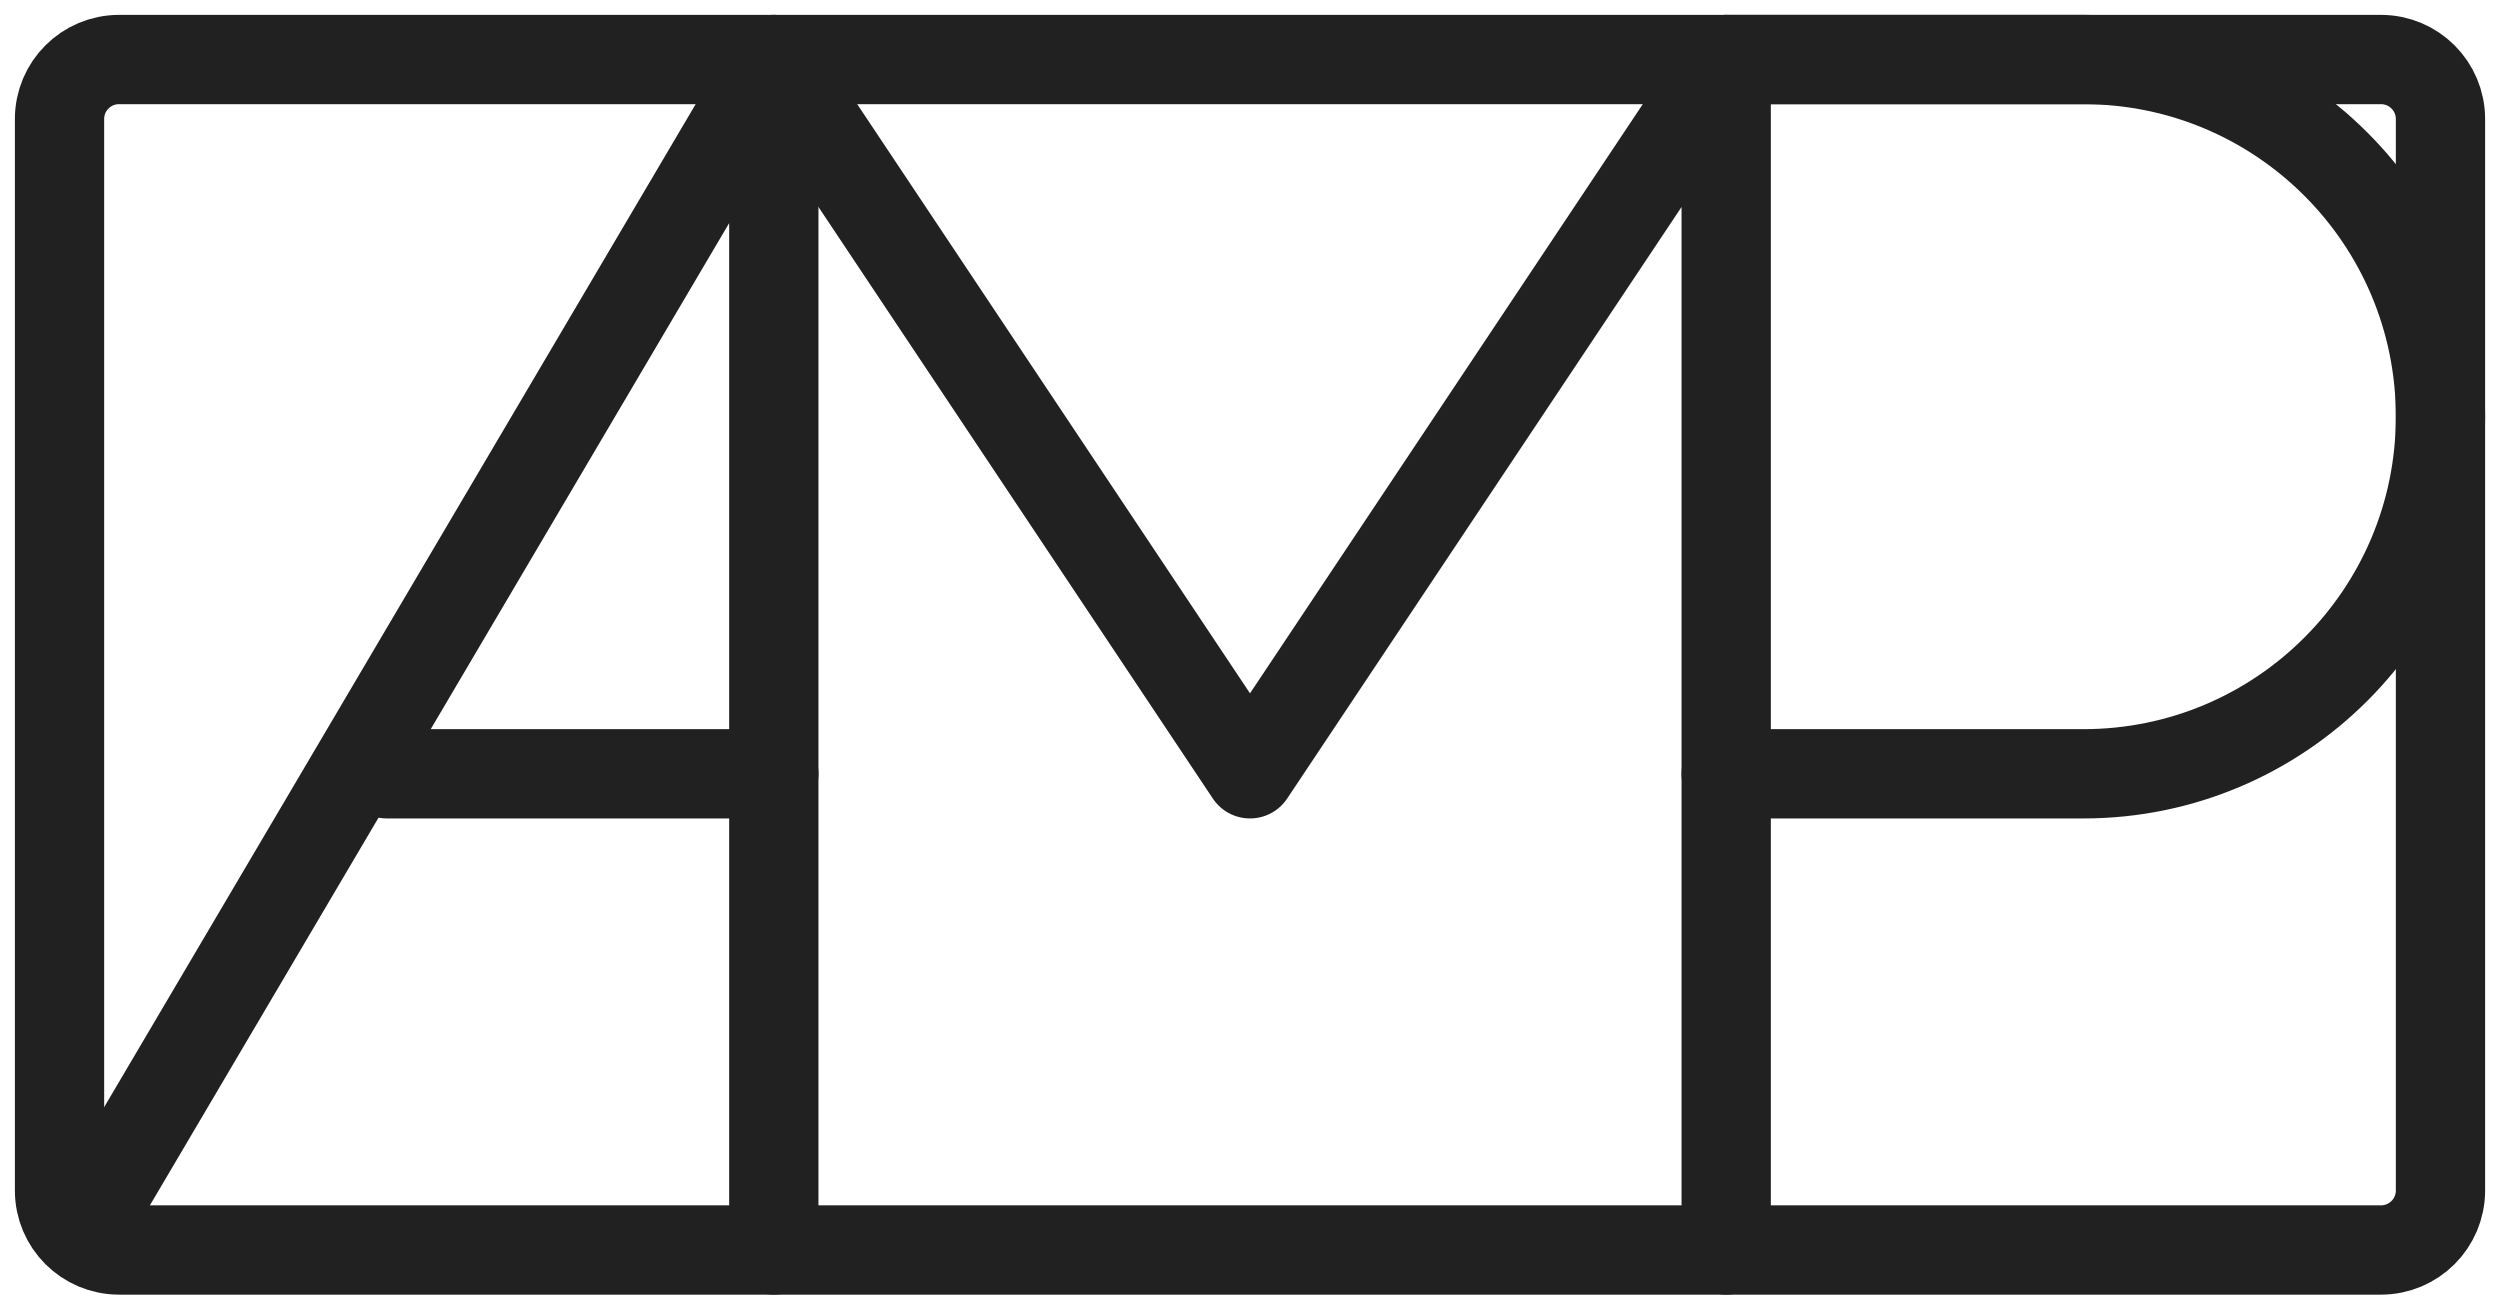
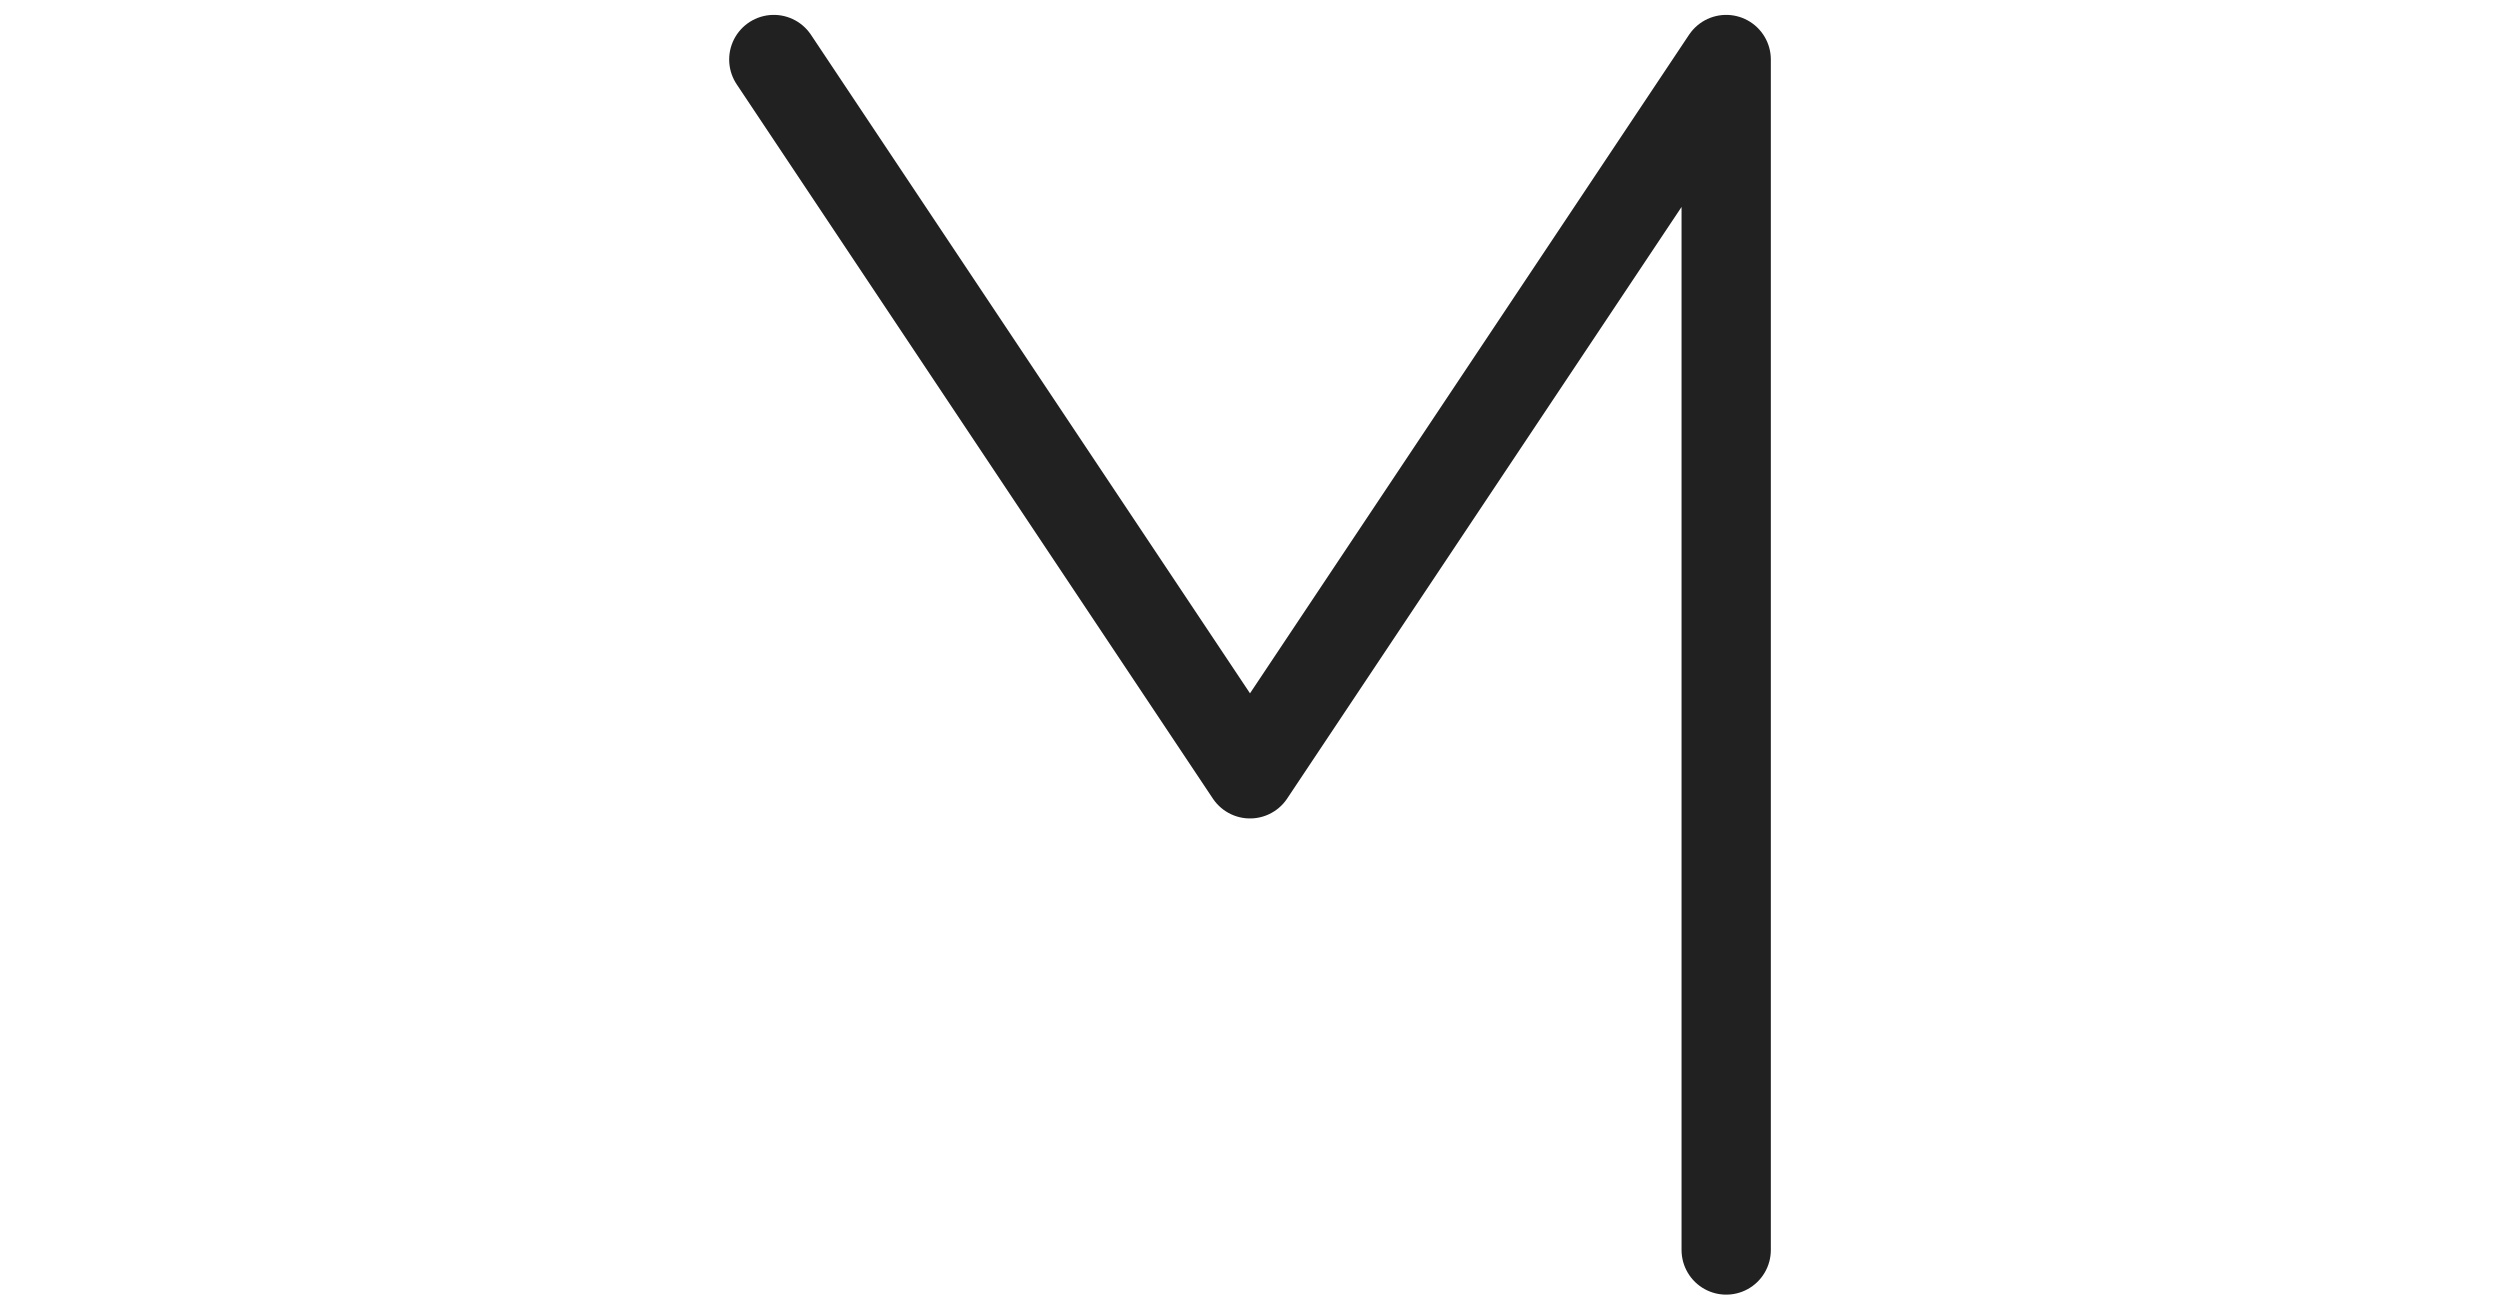
<svg xmlns="http://www.w3.org/2000/svg" width="84" height="44" viewBox="0 0 84 44" fill="none">
-   <path d="M2 4V40C2 41.105 2.895 42 4 42H80C81.105 42 82 41.105 82 40V4C82 2.895 81.105 2 80 2H4C2.895 2 2 2.895 2 4Z" stroke="#212121" stroke-width="3" stroke-linecap="round" />
-   <path d="M3 41L26 2V42" stroke="#212121" stroke-width="3" stroke-linecap="round" stroke-linejoin="round" />
  <path d="M26 2L42 26L58 2V42" stroke="#212121" stroke-width="3" stroke-linecap="round" stroke-linejoin="round" />
-   <path d="M58 2H70C76.627 2 82 7.373 82 14V14C82 20.627 76.627 26 70 26H58" stroke="#212121" stroke-width="3" stroke-linecap="round" stroke-linejoin="round" />
-   <path d="M13 26L26 26" stroke="#212121" stroke-width="3" stroke-linecap="round" />
</svg>